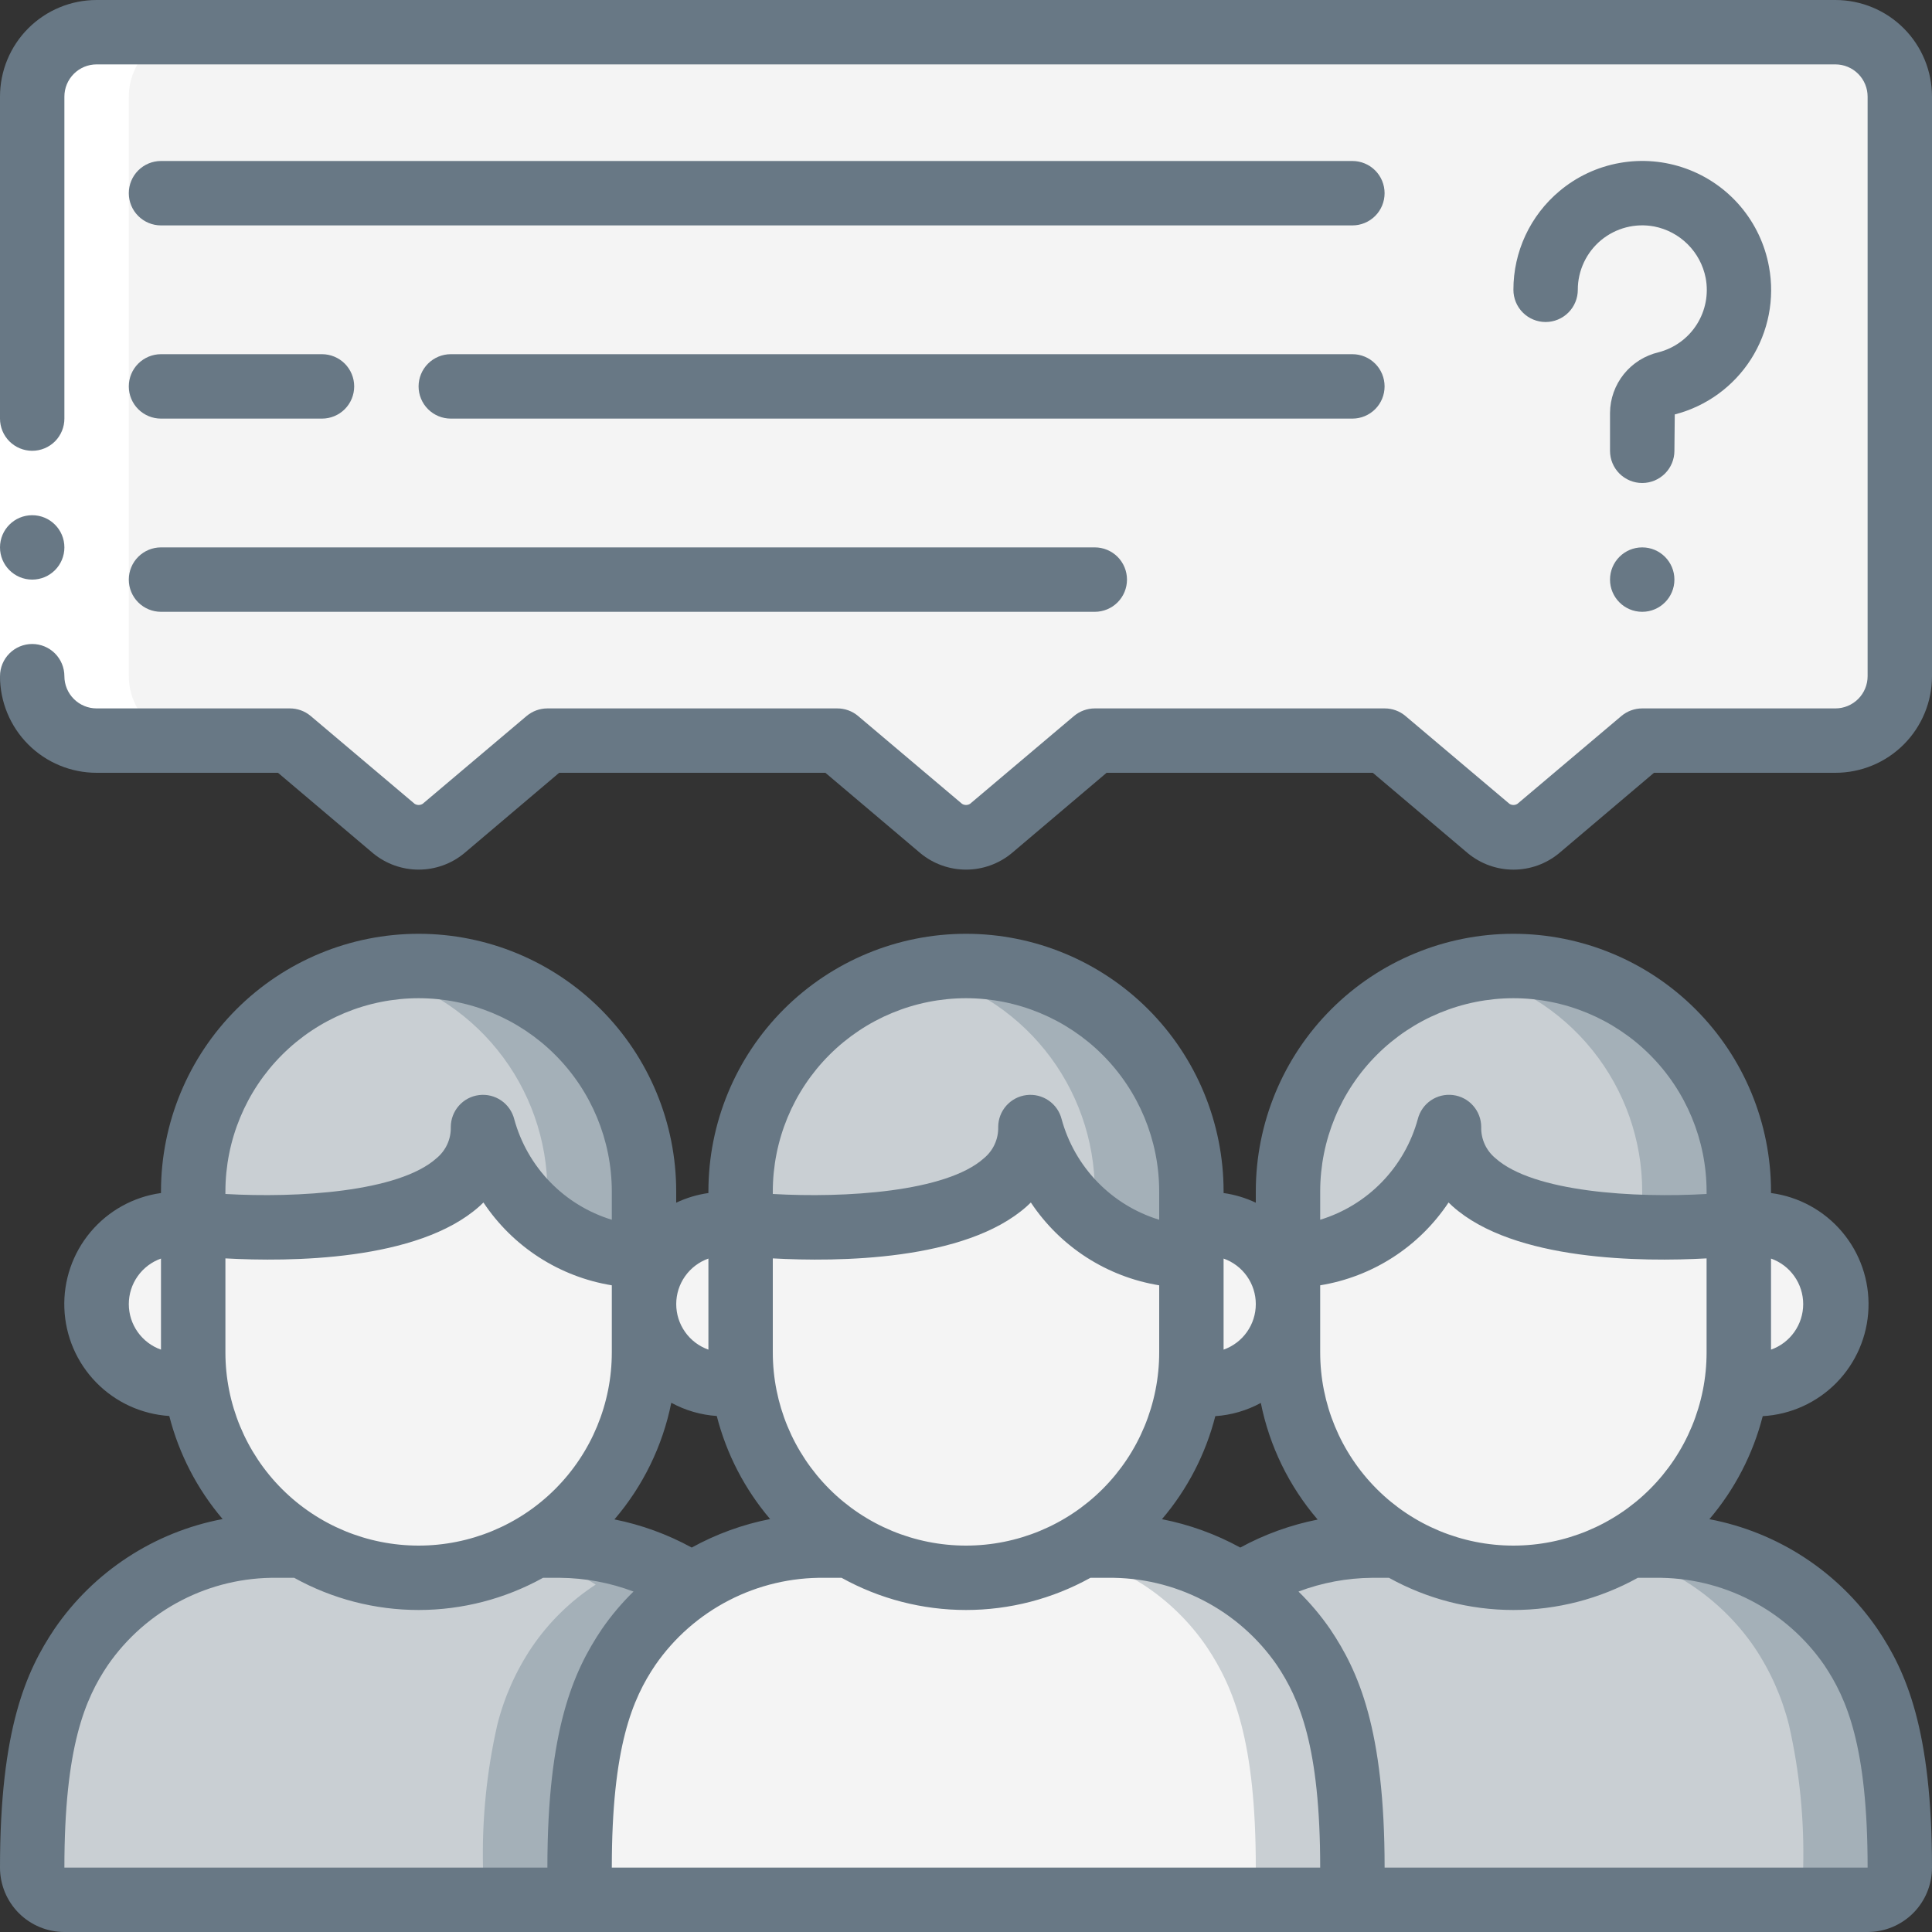
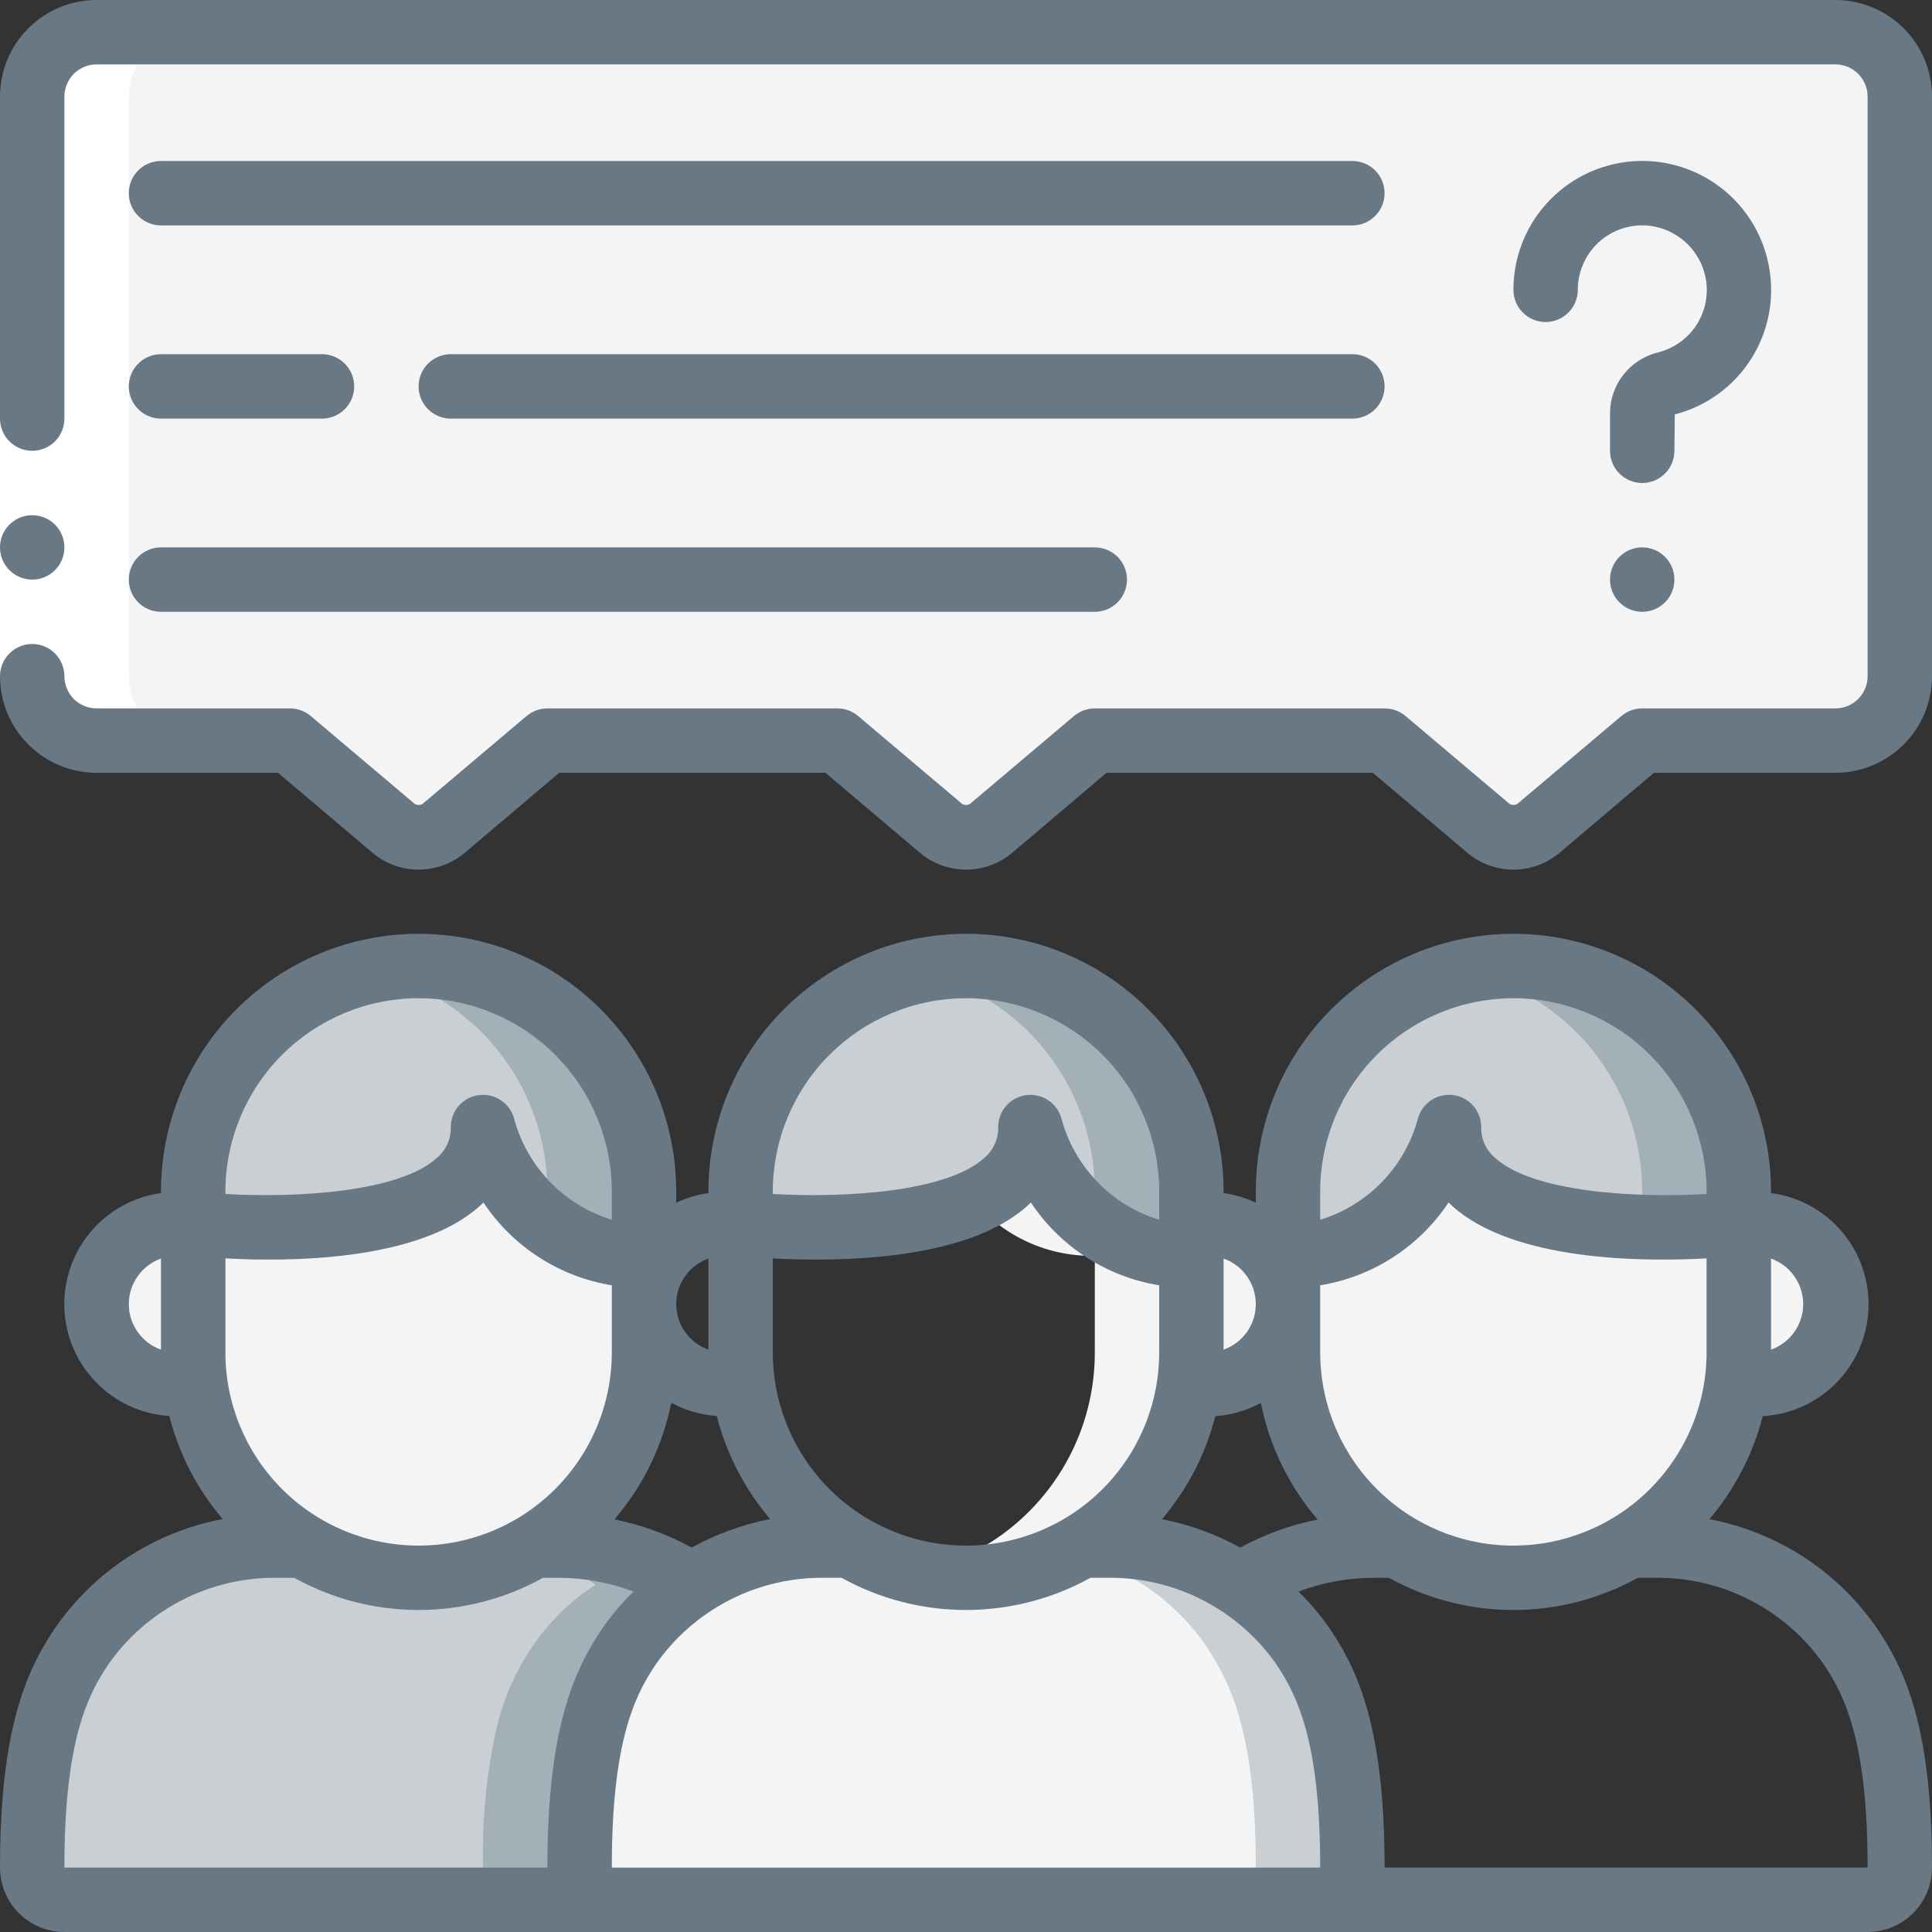
<svg xmlns="http://www.w3.org/2000/svg" width="70" height="70" viewBox="0 0 70 70" fill="none">
  <rect x="0" y="0" width="70" height="70" fill="#333333" stroke="none" />
  <g clip-path="url(#clip0_39_65355)">
    <path d="M23.333 43.167V45.5C18.667 45.5 17.5 40.833 17.5 40.833C17.5 45.5 7 44.333 7 44.333V43.167C7 42.094 7.211 41.032 7.622 40.041C8.032 39.051 8.634 38.15 9.392 37.392C10.15 36.634 11.051 36.032 12.041 35.622C13.032 35.211 14.094 35 15.167 35C16.239 35 17.301 35.211 18.292 35.622C19.283 36.032 20.183 36.634 20.941 37.392C21.7 38.15 22.301 39.051 22.712 40.041C23.122 41.032 23.333 42.094 23.333 43.167Z" fill="#C9CFD3" />
    <path d="M20.942 37.392C20.185 36.631 19.285 36.028 18.294 35.618C17.303 35.207 16.24 34.997 15.167 35C14.579 35.001 13.992 35.065 13.417 35.191C15.235 35.59 16.863 36.598 18.03 38.049C19.197 39.499 19.833 41.305 19.834 43.167V44.352C20.836 45.12 22.071 45.525 23.334 45.5V43.167C23.336 42.094 23.127 41.031 22.716 40.04C22.305 39.048 21.703 38.148 20.942 37.392Z" fill="#A4B0B8" />
    <path d="M23.333 45.5V49C23.335 50.41 22.971 51.797 22.275 53.024C21.58 54.251 20.578 55.277 19.367 56C18.099 56.763 16.647 57.167 15.167 57.167C13.687 57.167 12.235 56.763 10.967 56C9.756 55.277 8.753 54.251 8.058 53.024C7.363 51.797 6.998 50.41 7 49V44.333C7 44.333 17.5 45.5 17.5 40.833C17.5 40.833 18.667 45.5 23.333 45.5Z" fill="#F4F4F4" />
    <path d="M17.5 40.833C17.477 41.437 17.269 42.019 16.905 42.501C16.541 42.983 16.039 43.343 15.464 43.531C16 44.164 16.67 44.669 17.426 45.01C18.182 45.351 19.005 45.518 19.834 45.5V49C19.836 50.41 19.471 51.797 18.776 53.024C18.08 54.251 17.078 55.277 15.867 56C15.109 56.454 14.281 56.779 13.417 56.961C13.991 57.093 14.578 57.162 15.167 57.167C16.648 57.172 18.101 56.769 19.367 56C20.578 55.277 21.58 54.251 22.276 53.024C22.971 51.797 23.336 50.41 23.334 49V45.5C18.667 45.5 17.5 40.833 17.5 40.833Z" fill="#F4F4F4" />
    <path d="M7 44.333V50.167H6.417C6.034 50.167 5.654 50.091 5.301 49.945C4.947 49.798 4.625 49.583 4.354 49.312C4.083 49.041 3.869 48.72 3.722 48.366C3.575 48.012 3.5 47.633 3.5 47.25C3.5 46.867 3.575 46.488 3.722 46.134C3.869 45.78 4.083 45.458 4.354 45.188C4.625 44.917 4.947 44.702 5.301 44.555C5.654 44.409 6.034 44.333 6.417 44.333H7Z" fill="#F4F4F4" />
    <path d="M63 43.167V44.333C63 44.333 52.5 45.5 52.5 40.833C52.5 40.833 51.334 45.5 46.667 45.5V43.167C46.667 41.001 47.527 38.923 49.059 37.392C50.59 35.86 52.668 35 54.834 35C57 35 59.077 35.86 60.608 37.392C62.14 38.923 63 41.001 63 43.167Z" fill="#C9CFD3" />
    <path d="M54.834 35C54.245 35.001 53.658 35.065 53.084 35.191C54.902 35.59 56.529 36.599 57.696 38.049C58.863 39.499 59.5 41.305 59.5 43.167V44.333C59.5 44.333 59.15 44.371 58.596 44.406C60.064 44.496 61.536 44.472 63 44.333V43.167C63 41.001 62.14 38.923 60.608 37.392C59.077 35.86 56.999 35 54.834 35Z" fill="#A4B0B8" />
    <path d="M63 44.333V49C63.002 50.41 62.638 51.797 61.942 53.024C61.247 54.251 60.245 55.277 59.034 56C57.766 56.763 56.314 57.167 54.834 57.167C53.354 57.167 51.902 56.763 50.634 56C49.423 55.277 48.42 54.251 47.725 53.024C47.03 51.797 46.665 50.41 46.667 49V45.5C51.334 45.5 52.5 40.833 52.5 40.833C52.5 45.5 63 44.333 63 44.333Z" fill="#F4F4F4" />
    <path d="M59.5 44.45V49C59.502 50.41 59.138 51.797 58.442 53.024C57.747 54.251 56.745 55.277 55.533 56C54.776 56.454 53.948 56.779 53.084 56.961C53.658 57.093 54.245 57.162 54.834 57.167C56.314 57.172 57.768 56.769 59.033 56C60.245 55.277 61.247 54.251 61.942 53.024C62.638 51.797 63.002 50.41 63 49V44.333C61.837 44.444 60.668 44.483 59.5 44.45Z" fill="#F4F4F4" />
    <path d="M66.5 47.25C66.5 48.023 66.193 48.765 65.646 49.312C65.099 49.859 64.357 50.167 63.583 50.167H63V44.333H63.583C63.967 44.332 64.347 44.407 64.701 44.553C65.055 44.699 65.377 44.914 65.648 45.185C65.92 45.456 66.134 45.778 66.281 46.132C66.427 46.487 66.501 46.867 66.5 47.25Z" fill="#F4F4F4" />
    <path d="M49 67.667C49 67.976 48.877 68.273 48.659 68.492C48.44 68.71 48.143 68.833 47.834 68.833H22.167C21.858 68.833 21.561 68.71 21.342 68.492C21.123 68.273 21 67.976 21 67.667C20.959 65.933 21.131 64.201 21.514 62.51C21.765 61.499 22.192 60.539 22.774 59.675C23.386 58.775 24.171 58.005 25.084 57.412C26.513 56.489 28.178 55.999 29.879 56H30.8C32.068 56.763 33.52 57.167 35 57.167C36.48 57.167 37.932 56.763 39.2 56H40.122C41.823 55.999 43.488 56.489 44.917 57.412C45.83 58.005 46.615 58.775 47.227 59.675C48.207 61.145 49 63.093 49 67.667Z" fill="#F4F4F4" />
    <path d="M47.227 59.675C46.615 58.775 45.829 58.005 44.917 57.412C43.488 56.489 41.823 55.999 40.122 56H39.2C39.036 56.1 38.859 56.178 38.688 56.266C39.656 56.49 40.579 56.877 41.417 57.412C42.329 58.005 43.115 58.775 43.727 59.675C44.707 61.145 45.5 63.093 45.5 67.667C45.5 67.976 45.377 68.273 45.158 68.492C44.94 68.71 44.643 68.833 44.334 68.833H47.834C48.143 68.833 48.44 68.71 48.658 68.492C48.877 68.273 49 67.976 49 67.667C49 63.093 48.207 61.145 47.227 59.675Z" fill="#C9CFD3" />
    <path d="M25.083 57.412C24.171 58.005 23.386 58.775 22.773 59.675C22.192 60.539 21.765 61.499 21.513 62.51C21.131 64.201 20.958 65.933 21 67.667C21 67.976 21.123 68.273 21.342 68.492C21.561 68.71 21.857 68.833 22.167 68.833H2.333C2.024 68.833 1.727 68.71 1.508 68.492C1.29 68.273 1.167 67.976 1.167 67.667C1.125 65.933 1.297 64.201 1.68 62.51C1.932 61.499 2.358 60.539 2.94 59.675C3.735 58.53 4.798 57.597 6.037 56.956C7.275 56.316 8.651 55.987 10.045 56H10.967C12.235 56.763 13.687 57.167 15.167 57.167C16.647 57.167 18.099 56.763 19.367 56H20.288C21.989 55.999 23.654 56.489 25.083 57.412Z" fill="#C9CFD3" />
    <path d="M20.289 56H19.367C19.202 56.1 19.026 56.178 18.855 56.266C19.823 56.49 20.746 56.877 21.584 57.412C20.671 58.005 19.886 58.775 19.274 59.675C18.692 60.539 18.265 61.499 18.014 62.51C17.631 64.201 17.459 65.933 17.5 67.667C17.5 67.976 17.623 68.273 17.842 68.492C18.061 68.71 18.358 68.833 18.667 68.833H22.167C21.858 68.833 21.561 68.71 21.342 68.492C21.123 68.273 21 67.976 21 67.667C20.959 65.933 21.131 64.201 21.514 62.51C21.765 61.499 22.192 60.539 22.774 59.675C23.386 58.775 24.171 58.005 25.084 57.412C23.654 56.489 21.989 55.999 20.289 56Z" fill="#A4B0B8" />
-     <path d="M68.834 67.667C68.834 67.976 68.711 68.273 68.492 68.492C68.273 68.71 67.976 68.833 67.667 68.833H47.834C48.143 68.833 48.44 68.71 48.659 68.492C48.877 68.273 49 67.976 49 67.667C49 63.093 48.207 61.145 47.227 59.675C46.615 58.775 45.83 58.005 44.917 57.412C46.346 56.489 48.011 55.999 49.712 56H50.634C51.902 56.763 53.354 57.167 54.834 57.167C56.314 57.167 57.766 56.763 59.034 56H59.955C61.349 55.987 62.725 56.316 63.964 56.956C65.202 57.597 66.265 58.53 67.06 59.675C67.642 60.539 68.069 61.499 68.32 62.51C68.703 64.201 68.876 65.933 68.834 67.667Z" fill="#C9CFD3" />
-     <path d="M68.32 62.51C68.068 61.499 67.642 60.539 67.06 59.675C66.265 58.53 65.202 57.597 63.963 56.956C62.725 56.316 61.349 55.987 59.955 56H59.033C58.879 56.094 58.711 56.167 58.55 56.251C60.589 56.728 62.375 57.949 63.56 59.675C64.142 60.539 64.568 61.499 64.82 62.51C65.203 64.201 65.375 65.933 65.333 67.667C65.333 67.976 65.21 68.273 64.992 68.492C64.773 68.71 64.476 68.833 64.167 68.833H67.667C67.976 68.833 68.273 68.71 68.492 68.492C68.71 68.273 68.833 67.976 68.833 67.667C68.875 65.933 68.703 64.201 68.32 62.51Z" fill="#A4B0B8" />
    <path d="M43.167 43.167V45.5C38.5 45.5 37.334 40.833 37.334 40.833C37.334 45.5 26.834 44.333 26.834 44.333V43.167C26.834 41.001 27.694 38.923 29.226 37.392C30.757 35.86 32.834 35 35 35C37.166 35 39.243 35.86 40.775 37.392C42.306 38.923 43.167 41.001 43.167 43.167Z" fill="#C9CFD3" />
    <path d="M40.775 37.392C40.018 36.631 39.118 36.028 38.127 35.618C37.136 35.207 36.073 34.997 35 35C34.411 35.001 33.825 35.065 33.25 35.191C35.068 35.59 36.696 36.598 37.863 38.049C39.03 39.499 39.666 41.305 39.667 43.167V44.352C40.669 45.12 41.904 45.525 43.167 45.5V43.167C43.169 42.094 42.959 41.031 42.549 40.04C42.138 39.048 41.535 38.148 40.775 37.392Z" fill="#A4B0B8" />
-     <path d="M43.167 45.5V49C43.169 50.41 42.804 51.797 42.109 53.024C41.413 54.251 40.411 55.277 39.2 56C37.932 56.763 36.48 57.167 35 57.167C33.52 57.167 32.068 56.763 30.8 56C29.589 55.277 28.587 54.251 27.892 53.024C27.196 51.797 26.831 50.41 26.834 49V44.333C26.834 44.333 37.334 45.5 37.334 40.833C37.334 40.833 38.5 45.5 43.167 45.5Z" fill="#F4F4F4" />
    <path d="M37.333 40.833C37.31 41.437 37.102 42.019 36.738 42.501C36.374 42.983 35.872 43.343 35.297 43.531C35.833 44.164 36.503 44.669 37.259 45.01C38.015 45.351 38.838 45.518 39.667 45.5V49C39.669 50.41 39.304 51.797 38.609 53.024C37.913 54.251 36.911 55.277 35.7 56C34.942 56.454 34.114 56.779 33.25 56.961C33.824 57.093 34.411 57.162 35 57.167C36.481 57.172 37.934 56.769 39.2 56C40.411 55.277 41.413 54.251 42.109 53.024C42.804 51.797 43.169 50.41 43.167 49V45.5C38.5 45.5 37.333 40.833 37.333 40.833Z" fill="#F4F4F4" />
-     <path d="M26.834 44.333V50.167H26.25C25.867 50.167 25.488 50.091 25.134 49.945C24.78 49.798 24.459 49.583 24.188 49.312C23.917 49.041 23.702 48.72 23.555 48.366C23.409 48.012 23.334 47.633 23.334 47.25C23.334 46.867 23.409 46.488 23.555 46.134C23.702 45.78 23.917 45.458 24.188 45.188C24.459 44.917 24.78 44.702 25.134 44.555C25.488 44.409 25.867 44.333 26.25 44.333H26.834Z" fill="#F4F4F4" />
    <path d="M46.667 47.25C46.667 48.023 46.36 48.765 45.813 49.312C45.266 49.859 44.524 50.167 43.75 50.167H43.167V44.333H43.75C44.134 44.332 44.514 44.407 44.868 44.553C45.222 44.699 45.544 44.914 45.816 45.185C46.087 45.456 46.301 45.778 46.447 46.132C46.594 46.487 46.668 46.867 46.667 47.25Z" fill="#F4F4F4" />
    <path d="M68.834 3.5V24.5C68.832 25.118 68.585 25.711 68.148 26.148C67.711 26.585 67.119 26.831 66.5 26.833H59.5L55.732 30.018C55.477 30.222 55.16 30.333 54.834 30.333C54.507 30.333 54.19 30.222 53.935 30.018L50.167 26.833H39.667L35.899 30.018C35.644 30.222 35.327 30.333 35 30.333C34.674 30.333 34.357 30.222 34.102 30.018L30.334 26.833H19.834L16.065 30.018C15.81 30.222 15.493 30.333 15.167 30.333C14.841 30.333 14.524 30.222 14.269 30.018L10.5 26.833H3.5C2.882 26.831 2.29 26.585 1.852 26.148C1.415 25.711 1.169 25.118 1.167 24.5V3.5C1.169 2.882 1.415 2.289 1.852 1.852C2.29 1.415 2.882 1.168 3.5 1.167H66.5C67.119 1.168 67.711 1.415 68.148 1.852C68.585 2.289 68.832 2.882 68.834 3.5Z" fill="#F4F4F4" />
    <path d="M66.5 1.167H63C63.618 1.168 64.211 1.415 64.648 1.852C65.085 2.289 65.332 2.882 65.333 3.5V24.5C65.332 25.118 65.085 25.711 64.648 26.148C64.211 26.585 63.618 26.831 63 26.833H66.5C67.118 26.831 67.711 26.585 68.148 26.148C68.585 25.711 68.832 25.118 68.833 24.5V3.5C68.832 2.882 68.585 2.289 68.148 1.852C67.711 1.415 67.118 1.168 66.5 1.167Z" fill="#F4F4F4" />
    <path d="M3.5 26.833H7C6.382 26.831 5.789 26.585 5.352 26.148C4.915 25.711 4.668 25.118 4.667 24.5V3.5C4.668 2.882 4.915 2.289 5.352 1.852C5.789 1.415 6.382 1.168 7 1.167H3.5C2.882 1.168 2.289 1.415 1.852 1.852C1.415 2.289 1.168 2.882 1.167 3.5V24.5C1.168 25.118 1.415 25.711 1.852 26.148C2.289 26.585 2.882 26.831 3.5 26.833Z" fill="white" />
    <path d="M0 15.167H2.333V24.5H0V15.167Z" fill="white" />
    <path d="M61.934 55.043C62.854 53.962 63.515 52.685 63.867 51.31C64.877 51.253 65.83 50.821 66.539 50.099C67.247 49.377 67.661 48.416 67.698 47.405C67.736 46.393 67.395 45.405 66.741 44.632C66.088 43.859 65.17 43.358 64.167 43.226V43.167C64.167 40.691 63.183 38.317 61.433 36.567C59.683 34.817 57.309 33.833 54.833 33.833C52.358 33.833 49.984 34.817 48.234 36.567C46.483 38.317 45.5 40.691 45.5 43.167V43.576C45.131 43.401 44.738 43.283 44.333 43.226V43.167C44.333 40.691 43.35 38.317 41.6 36.567C39.849 34.817 37.475 33.833 35 33.833C32.525 33.833 30.151 34.817 28.4 36.567C26.65 38.317 25.667 40.691 25.667 43.167V43.226C25.262 43.283 24.869 43.401 24.5 43.576V43.167C24.5 40.691 23.517 38.317 21.766 36.567C20.016 34.817 17.642 33.833 15.167 33.833C12.691 33.833 10.317 34.817 8.567 36.567C6.817 38.317 5.833 40.691 5.833 43.167V43.226C4.836 43.364 3.926 43.868 3.279 44.639C2.632 45.411 2.294 46.395 2.332 47.401C2.369 48.407 2.778 49.363 3.481 50.084C4.183 50.806 5.128 51.24 6.133 51.304C6.485 52.68 7.146 53.957 8.066 55.038C5.588 55.507 3.397 56.939 1.973 59.02C0.947 60.55 0 62.65 0 67.667C0 68.285 0.246 68.879 0.683 69.317C1.121 69.754 1.714 70 2.333 70H67.667C68.285 70 68.879 69.754 69.317 69.317C69.754 68.879 70 68.285 70 67.667C70 62.65 69.053 60.55 68.027 59.026C66.603 56.945 64.412 55.513 61.934 55.043ZM44.938 56.071C44.05 55.584 43.093 55.238 42.1 55.043C43.021 53.962 43.682 52.685 44.033 51.31C44.611 51.271 45.173 51.107 45.682 50.831C45.995 52.392 46.704 53.848 47.741 55.057C46.761 55.251 45.815 55.593 44.938 56.071ZM25.062 56.071C24.186 55.591 23.242 55.247 22.262 55.051C23.299 53.842 24.008 52.387 24.322 50.825C24.83 51.102 25.392 51.265 25.97 51.304C26.322 52.68 26.983 53.957 27.903 55.038C26.909 55.233 25.95 55.582 25.062 56.071ZM8.167 49V45.594C10.479 45.721 15.143 45.698 17.372 43.705C17.422 43.66 17.47 43.615 17.516 43.569C18.044 44.362 18.729 45.038 19.529 45.554C20.329 46.07 21.227 46.416 22.167 46.569V49C22.167 50.857 21.429 52.637 20.116 53.95C18.804 55.263 17.023 56 15.167 56C13.31 56 11.53 55.263 10.217 53.95C8.904 52.637 8.167 50.857 8.167 49ZM28 49V45.594C30.312 45.721 34.977 45.698 37.205 43.705C37.255 43.66 37.303 43.615 37.35 43.569C37.877 44.362 38.562 45.038 39.362 45.554C40.162 46.07 41.06 46.416 42 46.569V49C42 50.857 41.263 52.637 39.95 53.95C38.637 55.263 36.856 56 35 56C33.144 56 31.363 55.263 30.05 53.95C28.738 52.637 28 50.857 28 49ZM47.833 49V46.569C48.773 46.416 49.671 46.07 50.471 45.554C51.271 45.038 51.956 44.362 52.484 43.569C52.53 43.615 52.578 43.66 52.628 43.705C54.855 45.698 59.52 45.721 61.833 45.594V49C61.833 50.857 61.096 52.637 59.783 53.95C58.47 55.263 56.69 56 54.833 56C52.977 56 51.196 55.263 49.884 53.95C48.571 52.637 47.833 50.857 47.833 49ZM65.333 47.25C65.333 47.612 65.221 47.965 65.012 48.26C64.803 48.556 64.508 48.779 64.167 48.9V45.6C64.508 45.721 64.803 45.944 65.012 46.24C65.221 46.535 65.333 46.888 65.333 47.25ZM54.833 36.167C56.689 36.169 58.469 36.907 59.781 38.219C61.093 39.531 61.831 41.311 61.833 43.167V43.26C59.242 43.412 55.556 43.195 54.184 41.965C54.017 41.828 53.884 41.655 53.794 41.459C53.705 41.263 53.661 41.049 53.667 40.833C53.667 40.549 53.563 40.275 53.375 40.062C53.187 39.848 52.927 39.711 52.645 39.676C52.363 39.641 52.078 39.709 51.843 39.869C51.608 40.029 51.44 40.27 51.37 40.545C51.136 41.402 50.689 42.187 50.071 42.825C49.453 43.463 48.683 43.934 47.833 44.194V43.167C47.835 41.311 48.573 39.531 49.886 38.219C51.198 36.907 52.977 36.169 54.833 36.167ZM45.5 47.25C45.5 47.612 45.388 47.965 45.179 48.26C44.97 48.556 44.675 48.779 44.333 48.9V45.6C44.675 45.721 44.97 45.944 45.179 46.24C45.388 46.535 45.5 46.888 45.5 47.25ZM35 36.167C36.856 36.169 38.635 36.907 39.948 38.219C41.26 39.531 41.998 41.311 42 43.167V44.194C41.151 43.935 40.382 43.464 39.764 42.827C39.146 42.19 38.699 41.407 38.465 40.551C38.396 40.275 38.228 40.034 37.993 39.873C37.759 39.712 37.474 39.642 37.191 39.677C36.909 39.711 36.649 39.848 36.46 40.061C36.271 40.274 36.167 40.549 36.167 40.833C36.172 41.049 36.129 41.263 36.039 41.459C35.95 41.655 35.816 41.828 35.65 41.965C34.278 43.194 30.59 43.41 28 43.26V43.167C28.002 41.311 28.74 39.531 30.052 38.219C31.365 36.907 33.144 36.169 35 36.167ZM25.667 45.6V48.9C25.326 48.779 25.03 48.556 24.822 48.26C24.613 47.965 24.501 47.612 24.501 47.25C24.501 46.888 24.613 46.535 24.822 46.24C25.03 45.945 25.326 45.721 25.667 45.6ZM15.167 36.167C17.023 36.169 18.802 36.907 20.114 38.219C21.427 39.531 22.165 41.311 22.167 43.167V44.194C21.318 43.935 20.549 43.464 19.931 42.827C19.313 42.19 18.866 41.407 18.632 40.551C18.562 40.275 18.395 40.034 18.16 39.873C17.926 39.712 17.64 39.642 17.358 39.677C17.075 39.711 16.815 39.848 16.627 40.061C16.438 40.274 16.334 40.549 16.333 40.833C16.339 41.049 16.295 41.263 16.206 41.459C16.116 41.655 15.983 41.828 15.816 41.965C14.444 43.194 10.758 43.41 8.167 43.26V43.167C8.169 41.311 8.907 39.531 10.219 38.219C11.531 36.907 13.311 36.169 15.167 36.167ZM4.667 47.25C4.667 46.888 4.779 46.535 4.988 46.24C5.197 45.944 5.492 45.721 5.833 45.6V48.9C5.492 48.779 5.197 48.556 4.988 48.26C4.779 47.965 4.667 47.612 4.667 47.25ZM2.333 67.667C2.333 63.274 3.089 61.544 3.908 60.33C4.593 59.34 5.51 58.534 6.579 57.983C7.648 57.431 8.836 57.151 10.039 57.167H10.659C12.038 57.932 13.589 58.333 15.167 58.333C16.744 58.333 18.295 57.932 19.675 57.167H20.288C21.199 57.175 22.101 57.343 22.953 57.665C22.528 58.081 22.143 58.536 21.806 59.026C20.781 60.55 19.833 62.65 19.833 67.667H2.333ZM22.167 67.667C22.167 63.274 22.923 61.544 23.742 60.33C24.426 59.34 25.343 58.534 26.412 57.983C27.481 57.431 28.67 57.151 29.872 57.167H30.492C31.871 57.932 33.423 58.333 35 58.333C36.577 58.333 38.129 57.932 39.508 57.167H40.133C41.336 57.151 42.524 57.431 43.593 57.983C44.663 58.534 45.58 59.34 46.264 60.33C47.077 61.544 47.833 63.274 47.833 67.667H22.167ZM50.167 67.667C50.167 62.65 49.219 60.55 48.194 59.026C47.856 58.536 47.472 58.081 47.047 57.665C47.899 57.343 48.801 57.175 49.712 57.167H50.325C51.705 57.932 53.256 58.333 54.833 58.333C56.411 58.333 57.962 57.932 59.341 57.167H59.967C61.169 57.151 62.358 57.431 63.427 57.983C64.496 58.534 65.413 59.34 66.097 60.33C66.911 61.544 67.667 63.274 67.667 67.667H50.167Z" fill="#687885" />
    <path d="M1.167 21C1.811 21 2.333 20.478 2.333 19.833C2.333 19.189 1.811 18.667 1.167 18.667C0.522 18.667 0 19.189 0 19.833C0 20.478 0.522 21 1.167 21Z" fill="#687885" />
    <path d="M66.5 0H3.5C2.572 0 1.681 0.369 1.025 1.025C0.369 1.681 0 2.572 0 3.5L0 15.167C0 15.476 0.123 15.773 0.342 15.992C0.561 16.21 0.857 16.333 1.167 16.333C1.476 16.333 1.773 16.21 1.992 15.992C2.21 15.773 2.333 15.476 2.333 15.167V3.5C2.333 3.191 2.456 2.894 2.675 2.675C2.894 2.456 3.191 2.333 3.5 2.333H66.5C66.809 2.333 67.106 2.456 67.325 2.675C67.544 2.894 67.667 3.191 67.667 3.5V24.5C67.667 24.809 67.544 25.106 67.325 25.325C67.106 25.544 66.809 25.667 66.5 25.667H59.5C59.224 25.667 58.957 25.765 58.746 25.942L54.981 29.123C54.938 29.151 54.887 29.166 54.835 29.166C54.783 29.166 54.733 29.151 54.689 29.123L50.92 25.939C50.709 25.762 50.442 25.666 50.167 25.667H39.667C39.391 25.667 39.124 25.765 38.913 25.942L35.148 29.123C35.104 29.151 35.053 29.166 35.002 29.166C34.95 29.166 34.899 29.151 34.855 29.123L31.087 25.939C30.875 25.762 30.609 25.666 30.333 25.667H19.833C19.558 25.667 19.291 25.765 19.08 25.942L15.315 29.123C15.271 29.151 15.22 29.166 15.168 29.166C15.117 29.166 15.066 29.151 15.022 29.123L11.254 25.939C11.042 25.762 10.775 25.666 10.5 25.667H3.5C3.191 25.667 2.894 25.544 2.675 25.325C2.456 25.106 2.333 24.809 2.333 24.5C2.333 24.191 2.21 23.894 1.992 23.675C1.773 23.456 1.476 23.333 1.167 23.333C0.857 23.333 0.561 23.456 0.342 23.675C0.123 23.894 0 24.191 0 24.5C0 25.428 0.369 26.319 1.025 26.975C1.681 27.631 2.572 28 3.5 28H10.073L13.519 30.917C13.984 31.299 14.567 31.508 15.168 31.508C15.77 31.508 16.353 31.299 16.817 30.917L20.26 28H29.906L33.353 30.917C33.817 31.299 34.4 31.508 35.002 31.508C35.603 31.508 36.186 31.299 36.651 30.917L40.094 28H49.74L53.186 30.917C53.65 31.299 54.233 31.509 54.835 31.509C55.437 31.509 56.02 31.299 56.484 30.917L59.927 28H66.5C67.428 28 68.319 27.631 68.975 26.975C69.631 26.319 70 25.428 70 24.5V3.5C70 2.572 69.631 1.681 68.975 1.025C68.319 0.369 67.428 0 66.5 0Z" fill="#687885" />
    <path d="M49 5.833H5.833C5.524 5.833 5.227 5.956 5.008 6.175C4.789 6.394 4.667 6.691 4.667 7C4.667 7.309 4.789 7.606 5.008 7.825C5.227 8.044 5.524 8.167 5.833 8.167H49C49.309 8.167 49.606 8.044 49.825 7.825C50.044 7.606 50.166 7.309 50.166 7C50.166 6.691 50.044 6.394 49.825 6.175C49.606 5.956 49.309 5.833 49 5.833Z" fill="#687885" />
    <path d="M5.833 15.167H11.666C11.976 15.167 12.273 15.044 12.492 14.825C12.71 14.606 12.833 14.309 12.833 14C12.833 13.691 12.71 13.394 12.492 13.175C12.273 12.956 11.976 12.833 11.666 12.833H5.833C5.524 12.833 5.227 12.956 5.008 13.175C4.789 13.394 4.667 13.691 4.667 14C4.667 14.309 4.789 14.606 5.008 14.825C5.227 15.044 5.524 15.167 5.833 15.167Z" fill="#687885" />
    <path d="M49 12.833H16.333C16.024 12.833 15.727 12.956 15.508 13.175C15.289 13.394 15.166 13.691 15.166 14C15.166 14.309 15.289 14.606 15.508 14.825C15.727 15.044 16.024 15.167 16.333 15.167H49C49.309 15.167 49.606 15.044 49.825 14.825C50.044 14.606 50.166 14.309 50.166 14C50.166 13.691 50.044 13.394 49.825 13.175C49.606 12.956 49.309 12.833 49 12.833Z" fill="#687885" />
    <path d="M5.833 22.167H39.666C39.976 22.167 40.273 22.044 40.492 21.825C40.71 21.606 40.833 21.309 40.833 21C40.833 20.691 40.71 20.394 40.492 20.175C40.273 19.956 39.976 19.833 39.666 19.833H5.833C5.524 19.833 5.227 19.956 5.008 20.175C4.789 20.394 4.667 20.691 4.667 21C4.667 21.309 4.789 21.606 5.008 21.825C5.227 22.044 5.524 22.167 5.833 22.167Z" fill="#687885" />
    <path d="M60.68 15.016C61.821 14.722 62.808 14.006 63.442 13.013C64.075 12.019 64.309 10.822 64.094 9.664C63.948 8.859 63.593 8.108 63.066 7.484C62.538 6.86 61.855 6.385 61.086 6.108C60.317 5.831 59.489 5.76 58.684 5.904C57.879 6.047 57.126 6.399 56.501 6.925C55.978 7.363 55.558 7.91 55.27 8.527C54.982 9.145 54.833 9.818 54.834 10.5C54.834 10.809 54.956 11.106 55.175 11.325C55.394 11.544 55.691 11.667 56 11.667C56.31 11.667 56.606 11.544 56.825 11.325C57.044 11.106 57.167 10.809 57.167 10.5C57.166 10.157 57.242 9.818 57.388 9.507C57.534 9.196 57.746 8.921 58.01 8.702C58.275 8.483 58.584 8.325 58.916 8.239C59.248 8.153 59.596 8.142 59.933 8.205C60.395 8.295 60.819 8.521 61.151 8.853C61.484 9.186 61.71 9.61 61.8 10.072C61.91 10.653 61.795 11.254 61.479 11.754C61.163 12.253 60.668 12.614 60.096 12.763C59.599 12.879 59.154 13.158 58.834 13.556C58.514 13.955 58.338 14.449 58.334 14.96V16.333C58.334 16.643 58.456 16.939 58.675 17.158C58.894 17.377 59.191 17.5 59.5 17.5C59.81 17.5 60.106 17.377 60.325 17.158C60.544 16.939 60.667 16.643 60.667 16.333L60.68 15.016Z" fill="#687885" />
    <path d="M59.5 22.167C60.145 22.167 60.667 21.644 60.667 21C60.667 20.356 60.145 19.833 59.5 19.833C58.856 19.833 58.334 20.356 58.334 21C58.334 21.644 58.856 22.167 59.5 22.167Z" fill="#687885" />
  </g>
  <defs>
    <clipPath id="clip0_39_65355">
      <rect width="70" height="70" fill="white" />
    </clipPath>
  </defs>
</svg>